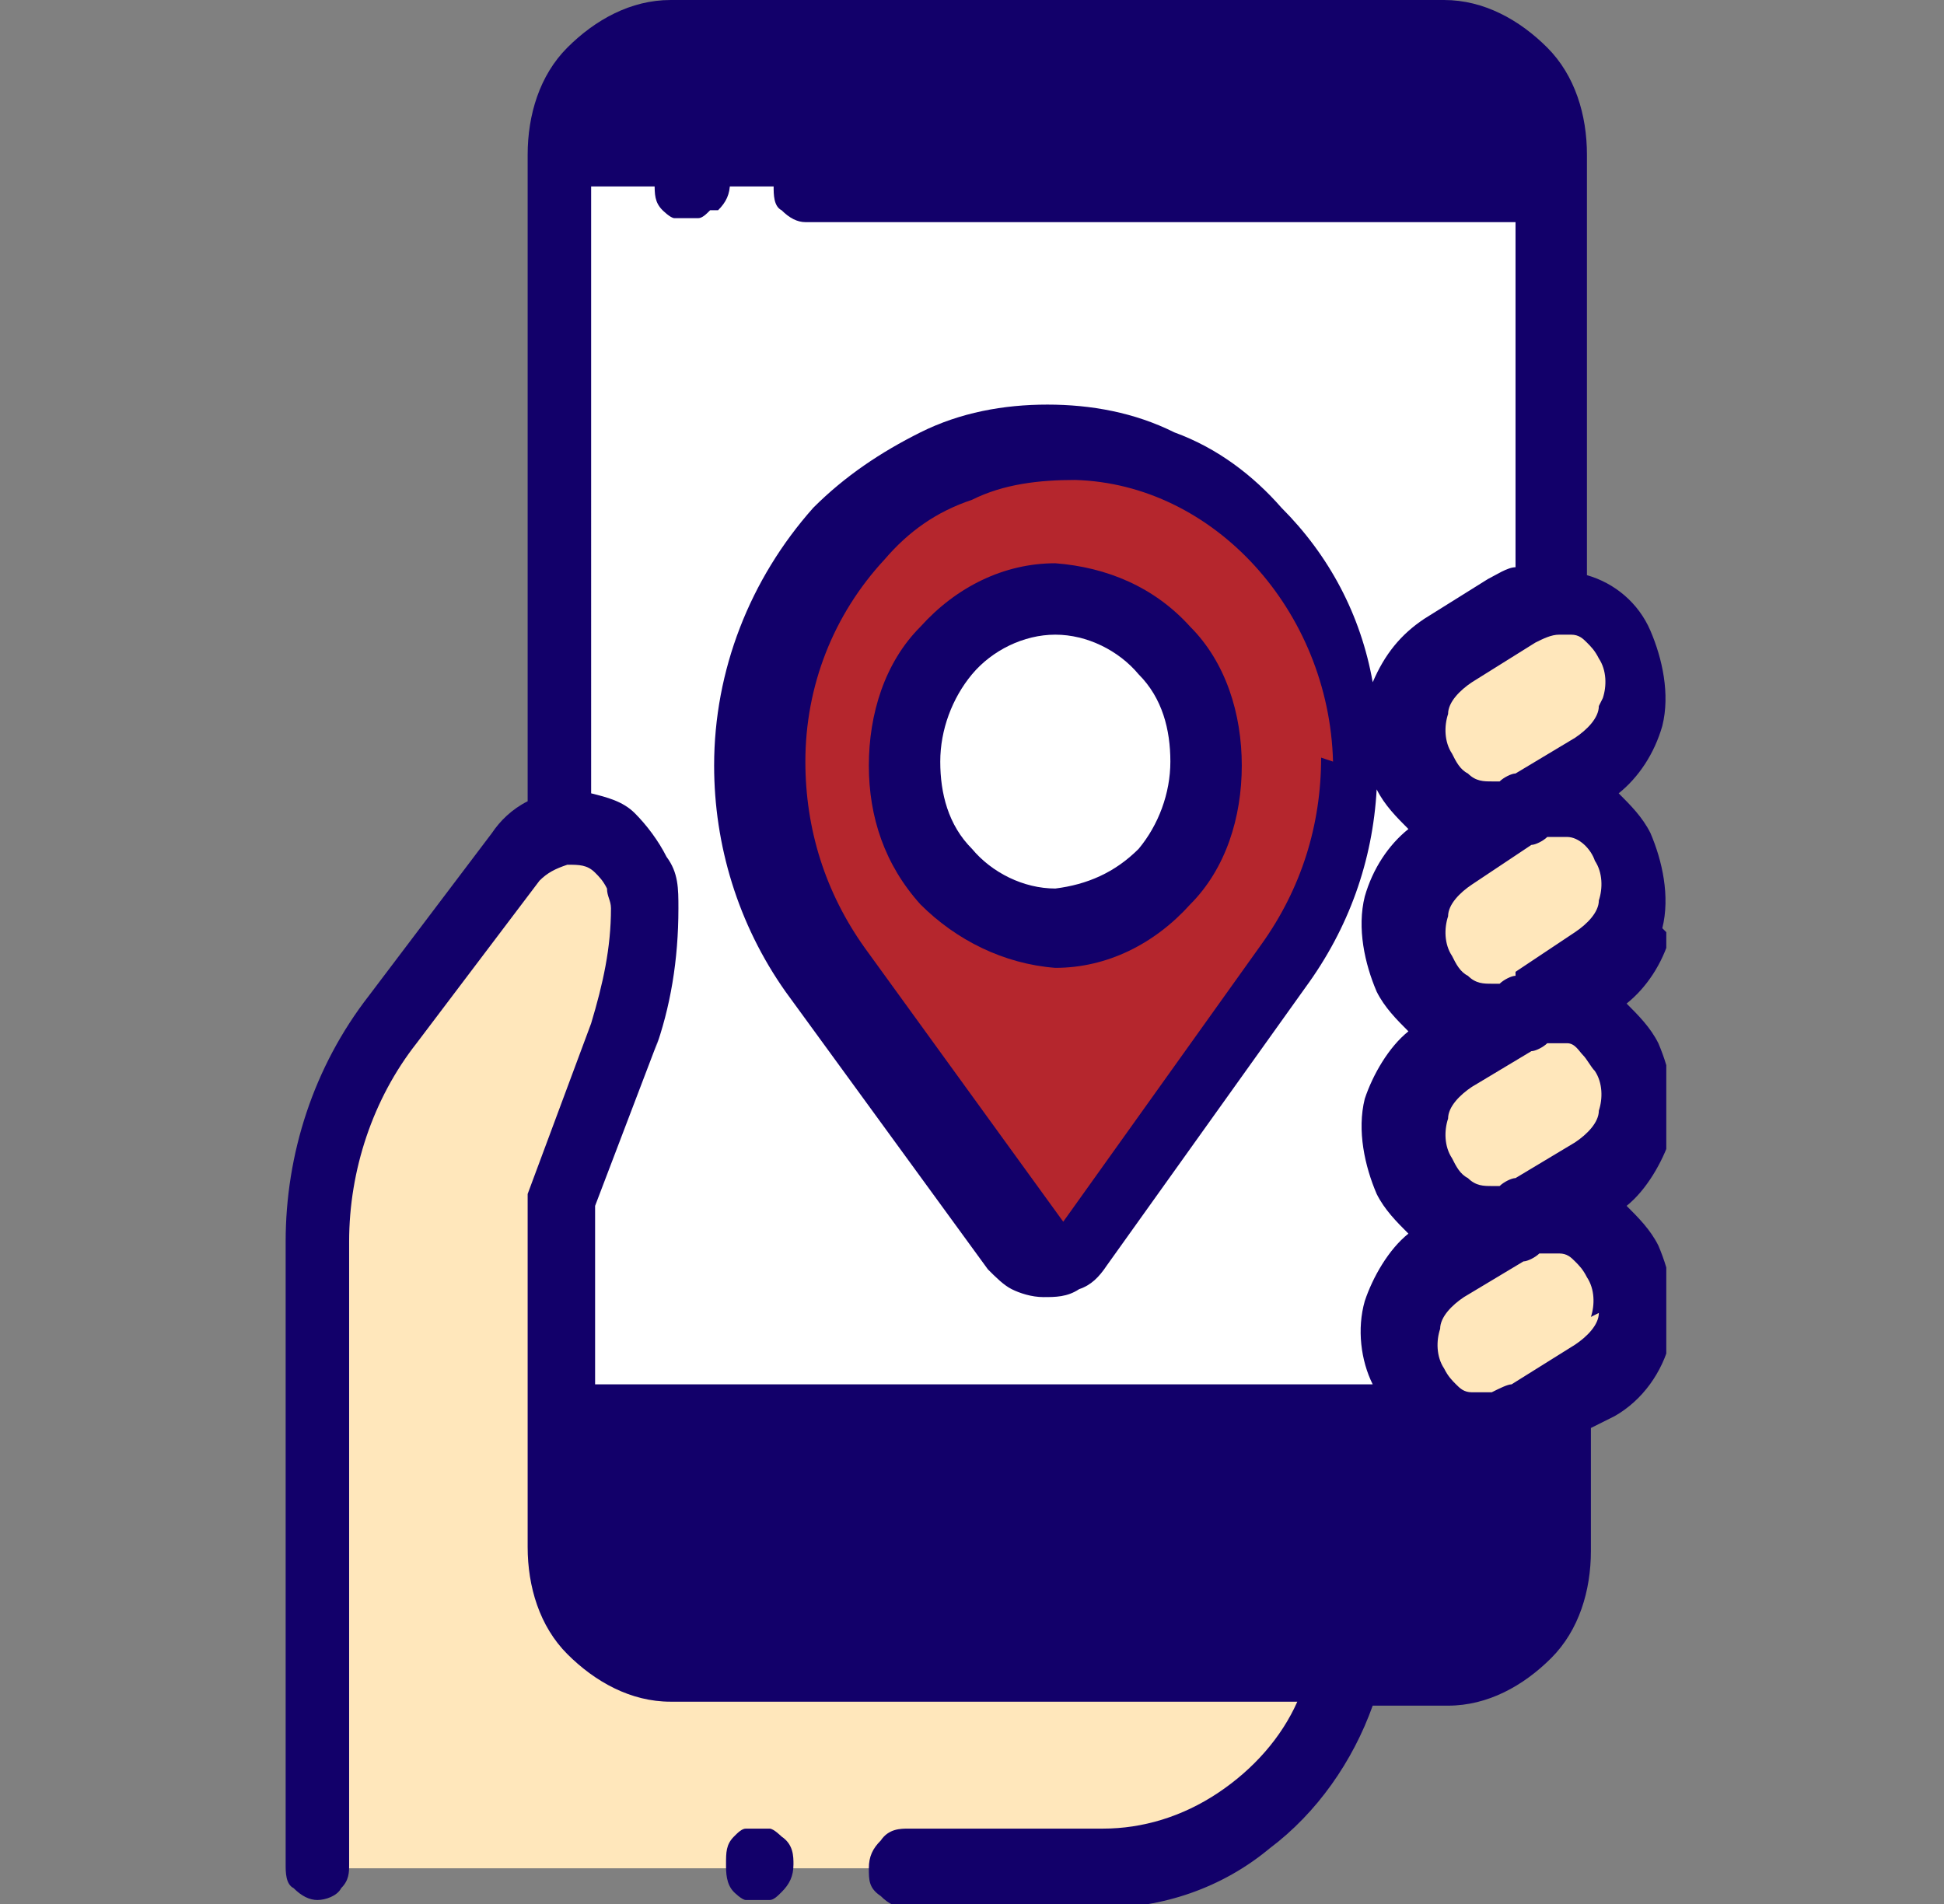
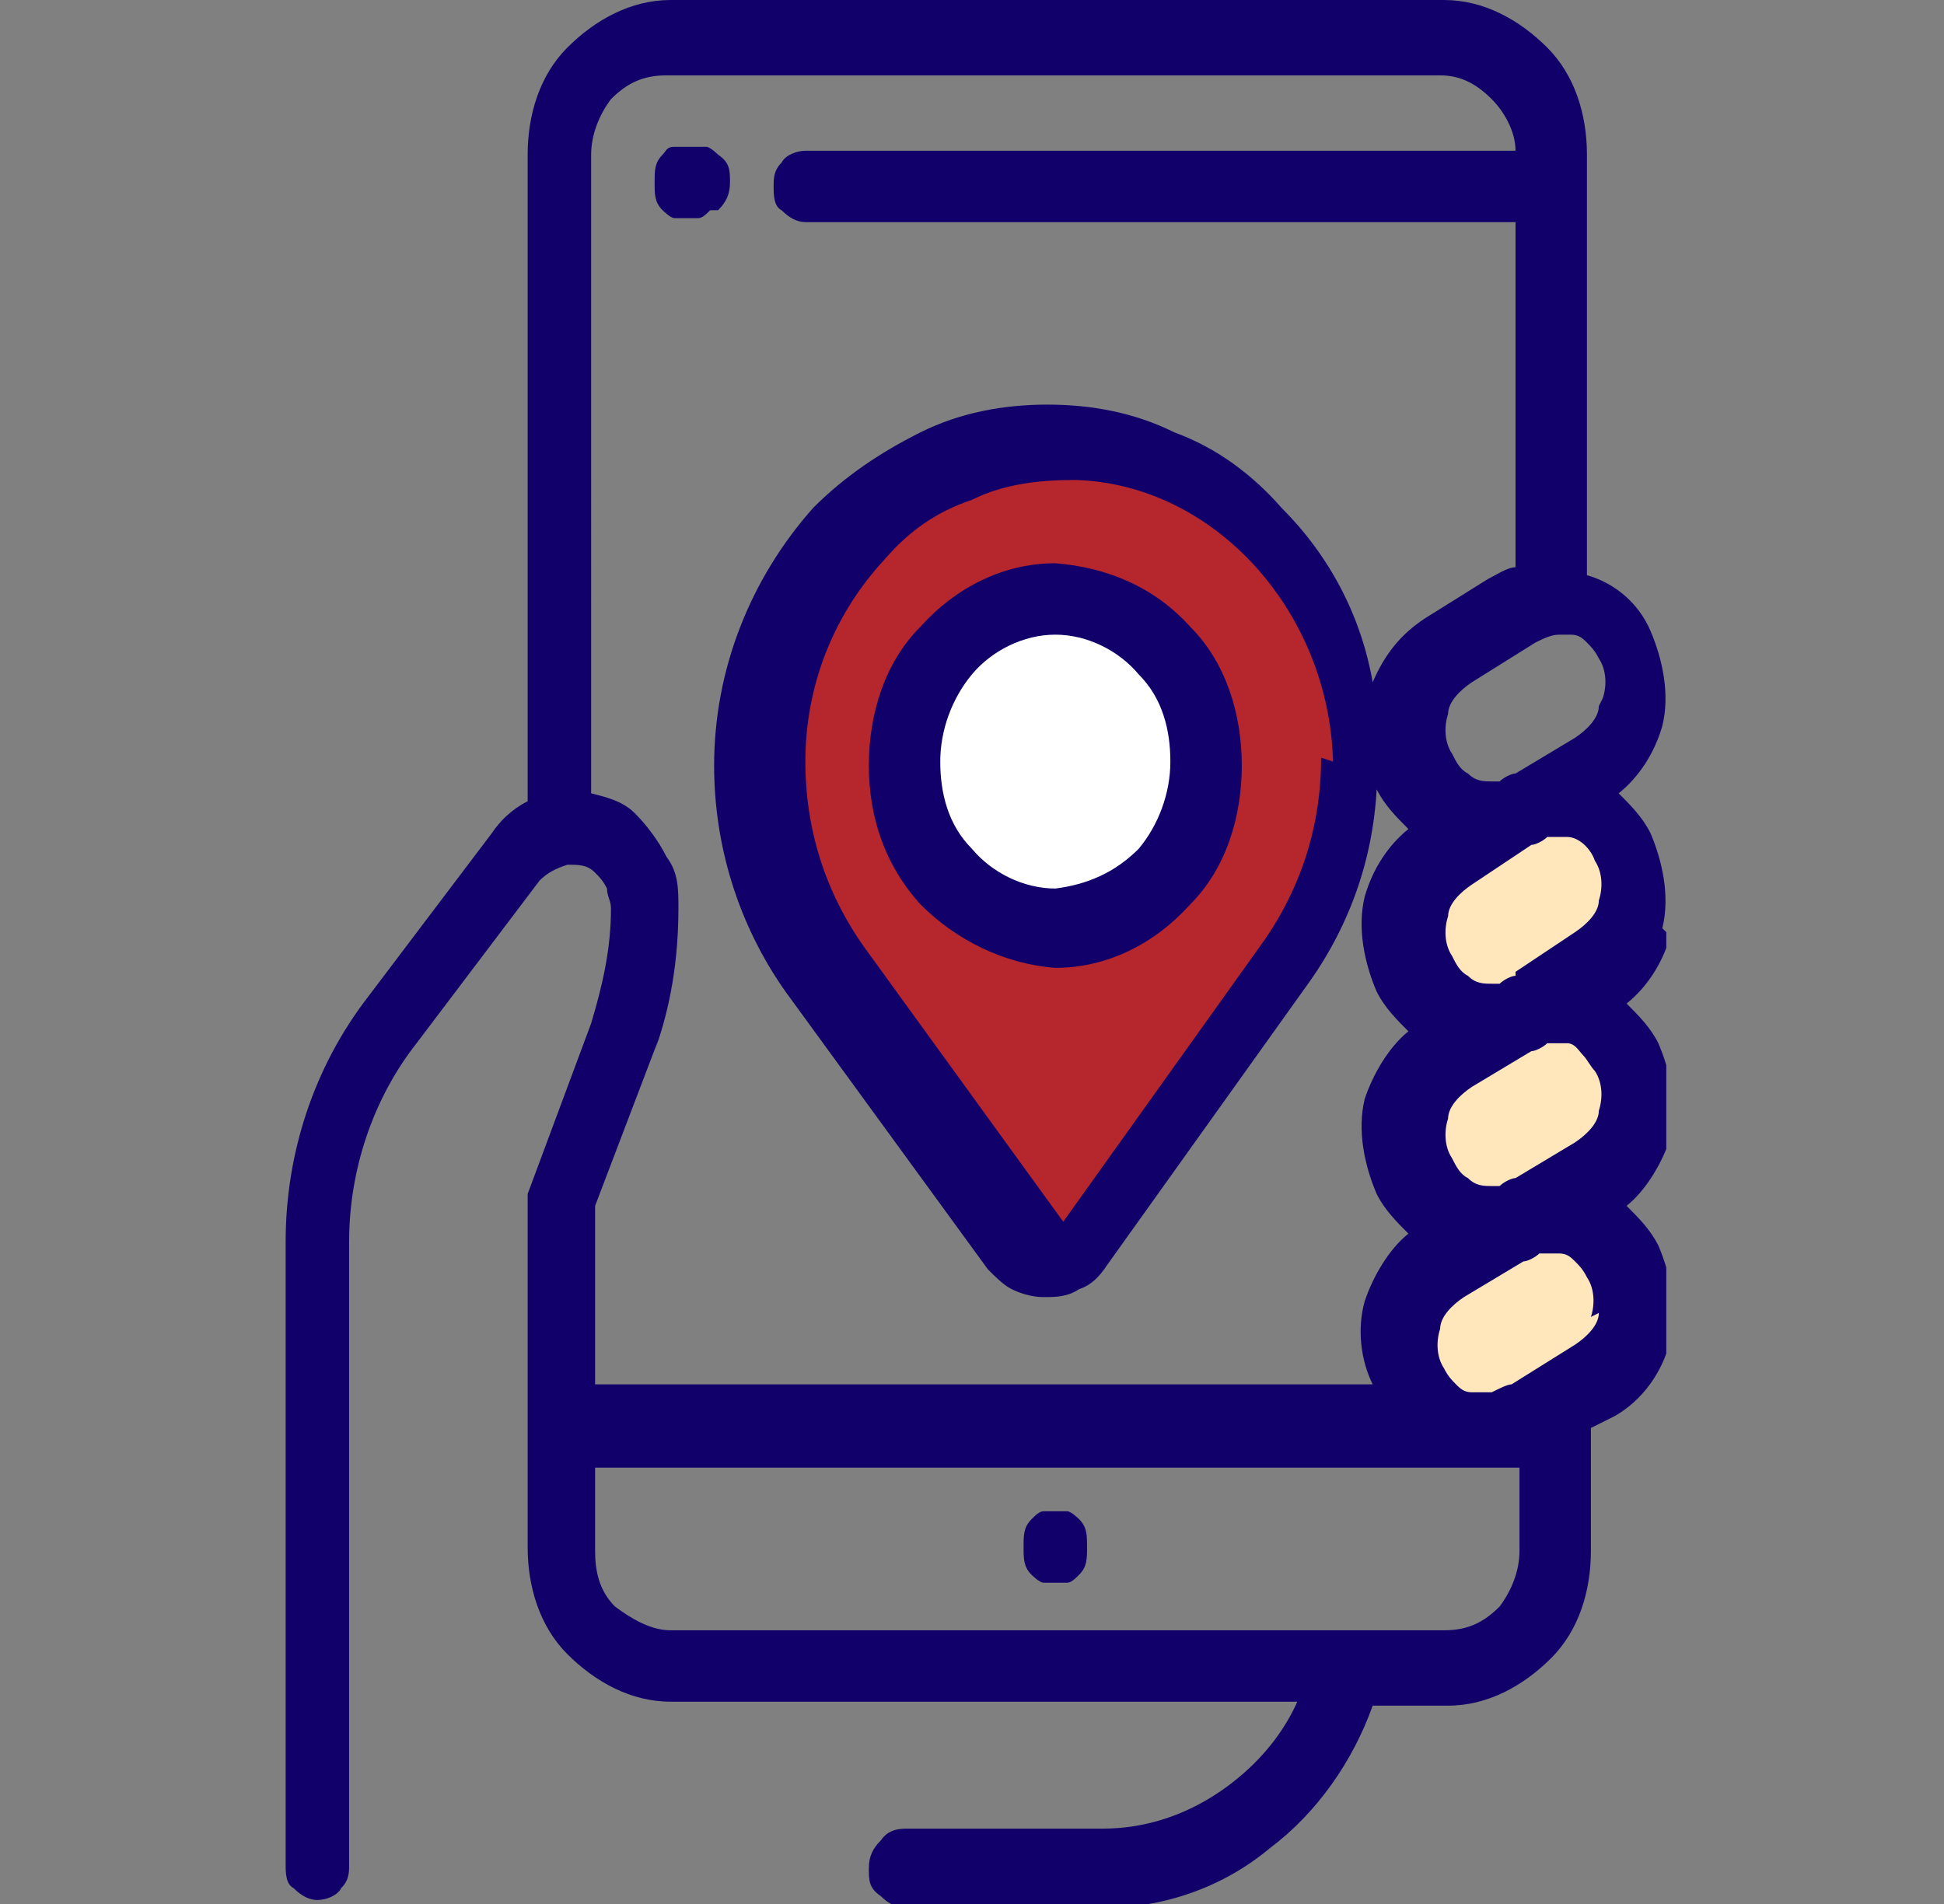
<svg xmlns="http://www.w3.org/2000/svg" id="Layer_1" version="1.1" viewBox="0 0 49 48">
  <rect x="0" y="0" width="49" height="48" fill="#808080" stroke="none" />
  <defs>
    <style>
      .st0 {
        fill: #12006a;
      }

      .st1 {
        fill: #ffe7bb;
      }

      .st2 {
        fill: #fff;
      }

      .st3 {
        fill: none;
      }

      .st4 {
        fill: #b5262d;
      }

      .st5 {
        clip-path: url(#clippath);
      }
    </style>
    <clipPath id="clippath">
      <rect class="st3" x="7.1" width="34.9" height="48" />
    </clipPath>
  </defs>
  <g class="st5">
    <g>
-       <path class="st0" d="M39.2,14.8V3.9c0-.4,0-.8-.2-1.1-.1-.4-.3-.7-.6-1s-.6-.5-.9-.7c-.3-.2-.7-.2-1.1-.3h-19.5c-.8,0-1.5.4-2,.9-.5.6-.8,1.3-.8,2.1v35.1c0,.8.2,1.5.8,2.1.5.6,1.2.9,2,.9h19.5c.4,0,.7-.1,1.1-.3.3-.2.7-.4.9-.7.3-.3.5-.6.6-1s.2-.7.2-1.1V14.8Z" />
-       <path class="st2" d="M14.1,4.7h25v31.3H14.1V4.7Z" />
-       <path class="st1" d="M14.1,39v-8.5l1.6-4.4c.4-1,.6-2.1.6-3.2,0-.3,0-.6-.2-.9-.1-.3-.3-.5-.6-.7-.2-.2-.4-.3-.6-.3h-.7c-.2,0-.5.1-.7.2s-.4.3-.5.5l-3.1,4.1c-1.2,1.6-1.9,3.6-1.9,5.6v15.7h19.8c1.4,0,2.8-.6,3.9-1.5s1.9-2.2,2.2-3.6h-17c-.4,0-.8,0-1.1-.3-.3-.2-.7-.4-.9-.7-.3-.3-.5-.6-.6-1s-.2-.7-.2-1.1v.1Z" />
-       <path class="st1" d="M37.5,20.7c-.4,0-.7-.1-1.1-.3-.3-.2-.6-.5-.7-.8-.3-.5-.4-1.1-.2-1.7.1-.6.5-1.1,1-1.4l1.6-1c.2-.1.5-.2.8-.3h.8c.3,0,.5.2.7.4s.4.4.5.6c.3.5.4,1.1.2,1.7-.1.6-.5,1.1-1,1.4l-1.6,1c-.3.2-.6.3-1,.3v.1Z" />
      <path class="st1" d="M37.5,25.8c-.4,0-.7-.1-1.1-.3-.3-.2-.6-.5-.7-.8-.3-.5-.4-1.1-.2-1.7.1-.6.5-1.1,1-1.4l1.6-1c.2-.1.5-.2.8-.3h.8c.3,0,.5.2.7.4s.4.4.5.6c.3.5.4,1.1.2,1.7-.1.6-.5,1.1-1,1.4l-1.6,1c-.3.2-.6.3-1,.3v.1Z" />
      <path class="st1" d="M37.5,30.9c-.4,0-.7-.1-1.1-.3-.3-.2-.6-.5-.7-.8-.3-.5-.4-1.1-.2-1.7.1-.6.5-1.1,1-1.4l1.6-1c.2-.1.5-.2.8-.3h.8c.3,0,.5.2.7.4.2.2.4.4.5.6.3.5.4,1.1.2,1.7-.1.6-.5,1.1-1,1.4l-1.6,1c-.3.2-.6.3-1,.3v.1Z" />
      <path class="st1" d="M37.5,36c-.4,0-.7-.1-1.1-.3-.3-.2-.6-.5-.7-.8-.3-.5-.4-1.1-.2-1.7.1-.6.5-1.1,1-1.4l1.6-1c.2-.1.5-.2.8-.3h.8c.3,0,.5.2.7.4.2.2.4.4.5.6.3.5.4,1.1.2,1.7-.1.6-.5,1.1-1,1.4l-1.6,1c-.3.2-.6.3-1,.3v.1Z" />
      <path class="st4" d="M19.1,19.2c0-4.5,3.4-8.2,7.6-8.1,4,0,7.3,3.6,7.4,8,0,1.9-.5,3.8-1.7,5.3l-5.1,7.1c0,.1-.2.2-.3.3-.1,0-.3.1-.4.1s-.3,0-.4-.1c-.1,0-.2-.2-.3-.3l-5.1-7c-1.1-1.5-1.7-3.3-1.7-5.2v-.1Z" />
      <path class="st2" d="M30.4,19.2c0,1-.3,2.1-1.1,2.8-.7.8-1.7,1.2-2.7,1.3-1,0-2-.5-2.7-1.3s-1.1-1.8-1.1-2.8.3-2.1,1.1-2.8c.7-.8,1.7-1.2,2.7-1.3,1.1,0,2,.5,2.8,1.3.7.8,1.1,1.8,1.1,2.8h-.1Z" />
      <path class="st0" d="M26.6,38.1h-.3c-.1,0-.2.1-.3.2-.2.2-.2.4-.2.7s0,.5.2.7c0,0,.2.2.3.2h.6c.1,0,.2-.1.3-.2.2-.2.2-.4.2-.7s0-.5-.2-.7c0,0-.2-.2-.3-.2h-.3Z" />
      <path class="st0" d="M18.1,5.3c.2-.2.3-.4.3-.7s0-.5-.3-.7c0,0-.2-.2-.3-.2h-.8c-.2,0-.2.1-.3.2-.2.2-.2.4-.2.7s0,.5.2.7c0,0,.2.2.3.2h.6c.1,0,.2-.1.3-.2h.2Z" />
      <path class="st0" d="M41.9,23.4c.2-.8,0-1.7-.3-2.4-.2-.4-.5-.7-.8-1,.5-.4.9-1,1.1-1.7.2-.8,0-1.7-.3-2.4-.3-.7-.9-1.2-1.6-1.4V3.9c0-1-.3-2-1-2.7-.7-.7-1.6-1.2-2.6-1.2h-19.5c-1,0-1.9.5-2.6,1.2-.7.7-1,1.7-1,2.7v16.3c-.4.2-.7.5-.9.8l-3.1,4.1c-1.4,1.8-2.1,4-2.1,6.2v15.7c0,.2,0,.5.2.6.2.2.4.3.6.3s.5-.1.6-.3c.2-.2.2-.4.2-.6v-15.7c0-1.8.6-3.6,1.7-5l3.1-4.1c.2-.2.4-.3.7-.4.3,0,.5,0,.7.2.1.1.2.2.3.4,0,.2.1.3.1.5,0,1-.2,1.9-.5,2.9l-1.6,4.3v8.9c0,1,.3,2,1,2.7s1.6,1.2,2.6,1.2h15.8c-.4.9-1.1,1.7-2,2.3s-1.9.9-2.9.9h-4.9c-.2,0-.5,0-.7.3-.2.2-.3.4-.3.7s0,.5.3.7c.2.2.4.3.7.3h4.9c1.5,0,3-.5,4.2-1.5,1.2-.9,2.1-2.2,2.6-3.6h1.9c1,0,1.9-.5,2.6-1.2.7-.7,1-1.7,1-2.7v-3.1l.6-.3c.7-.4,1.2-1.1,1.4-1.9.2-.8,0-1.7-.3-2.4-.2-.4-.5-.7-.8-1,.5-.4.9-1.1,1.1-1.7.2-.8,0-1.7-.3-2.4-.2-.4-.5-.7-.8-1,.5-.4.9-1,1.1-1.7l-.2-.2ZM38.2,29.7c-.1,0-.3.1-.4.2h-.2c-.2,0-.4,0-.6-.2-.2-.1-.3-.3-.4-.5-.2-.3-.2-.7-.1-1,0-.3.3-.6.6-.8l1.5-.9c.1,0,.3-.1.4-.2h.5c.2,0,.3.2.4.3.1.1.2.3.3.4.2.3.2.7.1,1,0,.3-.3.6-.6.8,0,0-1.5.9-1.5.9ZM38.2,24.6c-.1,0-.3.1-.4.2h-.2c-.2,0-.4,0-.6-.2-.2-.1-.3-.3-.4-.5-.2-.3-.2-.7-.1-1,0-.3.3-.6.6-.8l1.5-1c.1,0,.3-.1.4-.2h.5c.3,0,.6.3.7.6.2.3.2.7.1,1,0,.3-.3.6-.6.8l-1.5,1v.1ZM40.3,17.8c0,.3-.3.6-.6.8l-1.5.9c-.1,0-.3.1-.4.2h-.2c-.2,0-.4,0-.6-.2-.2-.1-.3-.3-.4-.5-.2-.3-.2-.7-.1-1,0-.3.3-.6.6-.8l1.6-1c.2-.1.4-.2.6-.2h.3c.2,0,.3.1.4.2.1.1.2.2.3.4.2.3.2.7.1,1l-.1.2ZM16.5,26.5c.4-1.1.6-2.3.6-3.6,0-.5,0-.9-.3-1.3-.2-.4-.5-.8-.8-1.1-.3-.3-.7-.4-1.1-.5V3.9c0-.5.2-1,.5-1.4.4-.4.8-.6,1.4-.6h19.5c.5,0,.9.2,1.3.6.3.3.6.8.6,1.3h-17.9c-.2,0-.5.1-.6.3-.2.2-.2.4-.2.6s0,.5.2.6c.2.2.4.3.6.3h17.9v8.7c-.2,0-.5.2-.7.3l-1.6,1c-.6.4-1,.9-1.3,1.6-.3-1.7-1.1-3.2-2.3-4.4-.7-.8-1.6-1.5-2.7-1.9-1-.5-2.1-.7-3.2-.7s-2.2.2-3.2.7-1.9,1.1-2.7,1.9c-1.6,1.8-2.5,4.1-2.5,6.5,0,2,.6,4,1.8,5.7h0l5.1,7c.2.2.4.4.6.5s.5.2.8.2.6,0,.9-.2c.3-.1.5-.3.7-.6l5-7c1.1-1.5,1.7-3.2,1.8-5,.2.4.5.7.8,1-.5.4-.9,1-1.1,1.7-.2.8,0,1.7.3,2.4.2.4.5.7.8,1-.5.4-.9,1.1-1.1,1.7-.2.8,0,1.7.3,2.4.2.4.5.7.8,1-.5.4-.9,1.1-1.1,1.7-.2.7-.1,1.5.2,2.1H15v-4.5l1.6-4.2-.1.3ZM33.3,19.1c0,1.7-.5,3.3-1.5,4.7l-5,7h0l-5-6.9h0c-1-1.4-1.5-3-1.5-4.7,0-1.9.7-3.7,2-5.1.6-.7,1.3-1.2,2.2-1.5.8-.4,1.7-.5,2.6-.5,3.5.1,6.4,3.3,6.5,7.1l-.3-.1ZM36.4,41.1h-19.5c-.5,0-1-.3-1.4-.6-.4-.4-.5-.9-.5-1.4v-2.1h23.3v2.1c0,.5-.2,1-.5,1.4-.4.4-.8.6-1.4.6ZM40.3,33.1c0,.3-.3.6-.6.8l-1.6,1c-.1,0-.3.1-.5.2h-.5c-.2,0-.3-.1-.4-.2s-.2-.2-.3-.4c-.2-.3-.2-.7-.1-1,0-.3.3-.6.6-.8l1.5-.9c.1,0,.3-.1.4-.2h.5c.2,0,.3.1.4.2s.2.2.3.4c.2.3.2.7.1,1h0l.2-.1Z" />
-       <path class="st0" d="M19.1,46.1h-.3c-.1,0-.2.1-.3.2-.2.2-.2.4-.2.7,0,.2,0,.5.2.7,0,0,.2.2.3.2h.6c.1,0,.2-.1.3-.2.2-.2.3-.4.3-.7,0-.2,0-.5-.3-.7,0,0-.2-.2-.3-.2h-.3Z" />
      <path class="st0" d="M26.6,14.2c-1.3,0-2.5.6-3.4,1.6-.9.9-1.3,2.2-1.3,3.5s.4,2.5,1.3,3.5c.9.9,2.1,1.5,3.4,1.6,1.3,0,2.5-.6,3.4-1.6.9-.9,1.3-2.2,1.3-3.5s-.4-2.6-1.3-3.5c-.9-1-2.1-1.5-3.4-1.6ZM26.6,22.4c-.8,0-1.6-.4-2.1-1-.6-.6-.8-1.4-.8-2.2s.3-1.6.8-2.2,1.3-1,2.1-1,1.6.4,2.1,1c.6.6.8,1.4.8,2.2s-.3,1.6-.8,2.2c-.6.6-1.3.9-2.1,1Z" />
    </g>
  </g>
</svg>